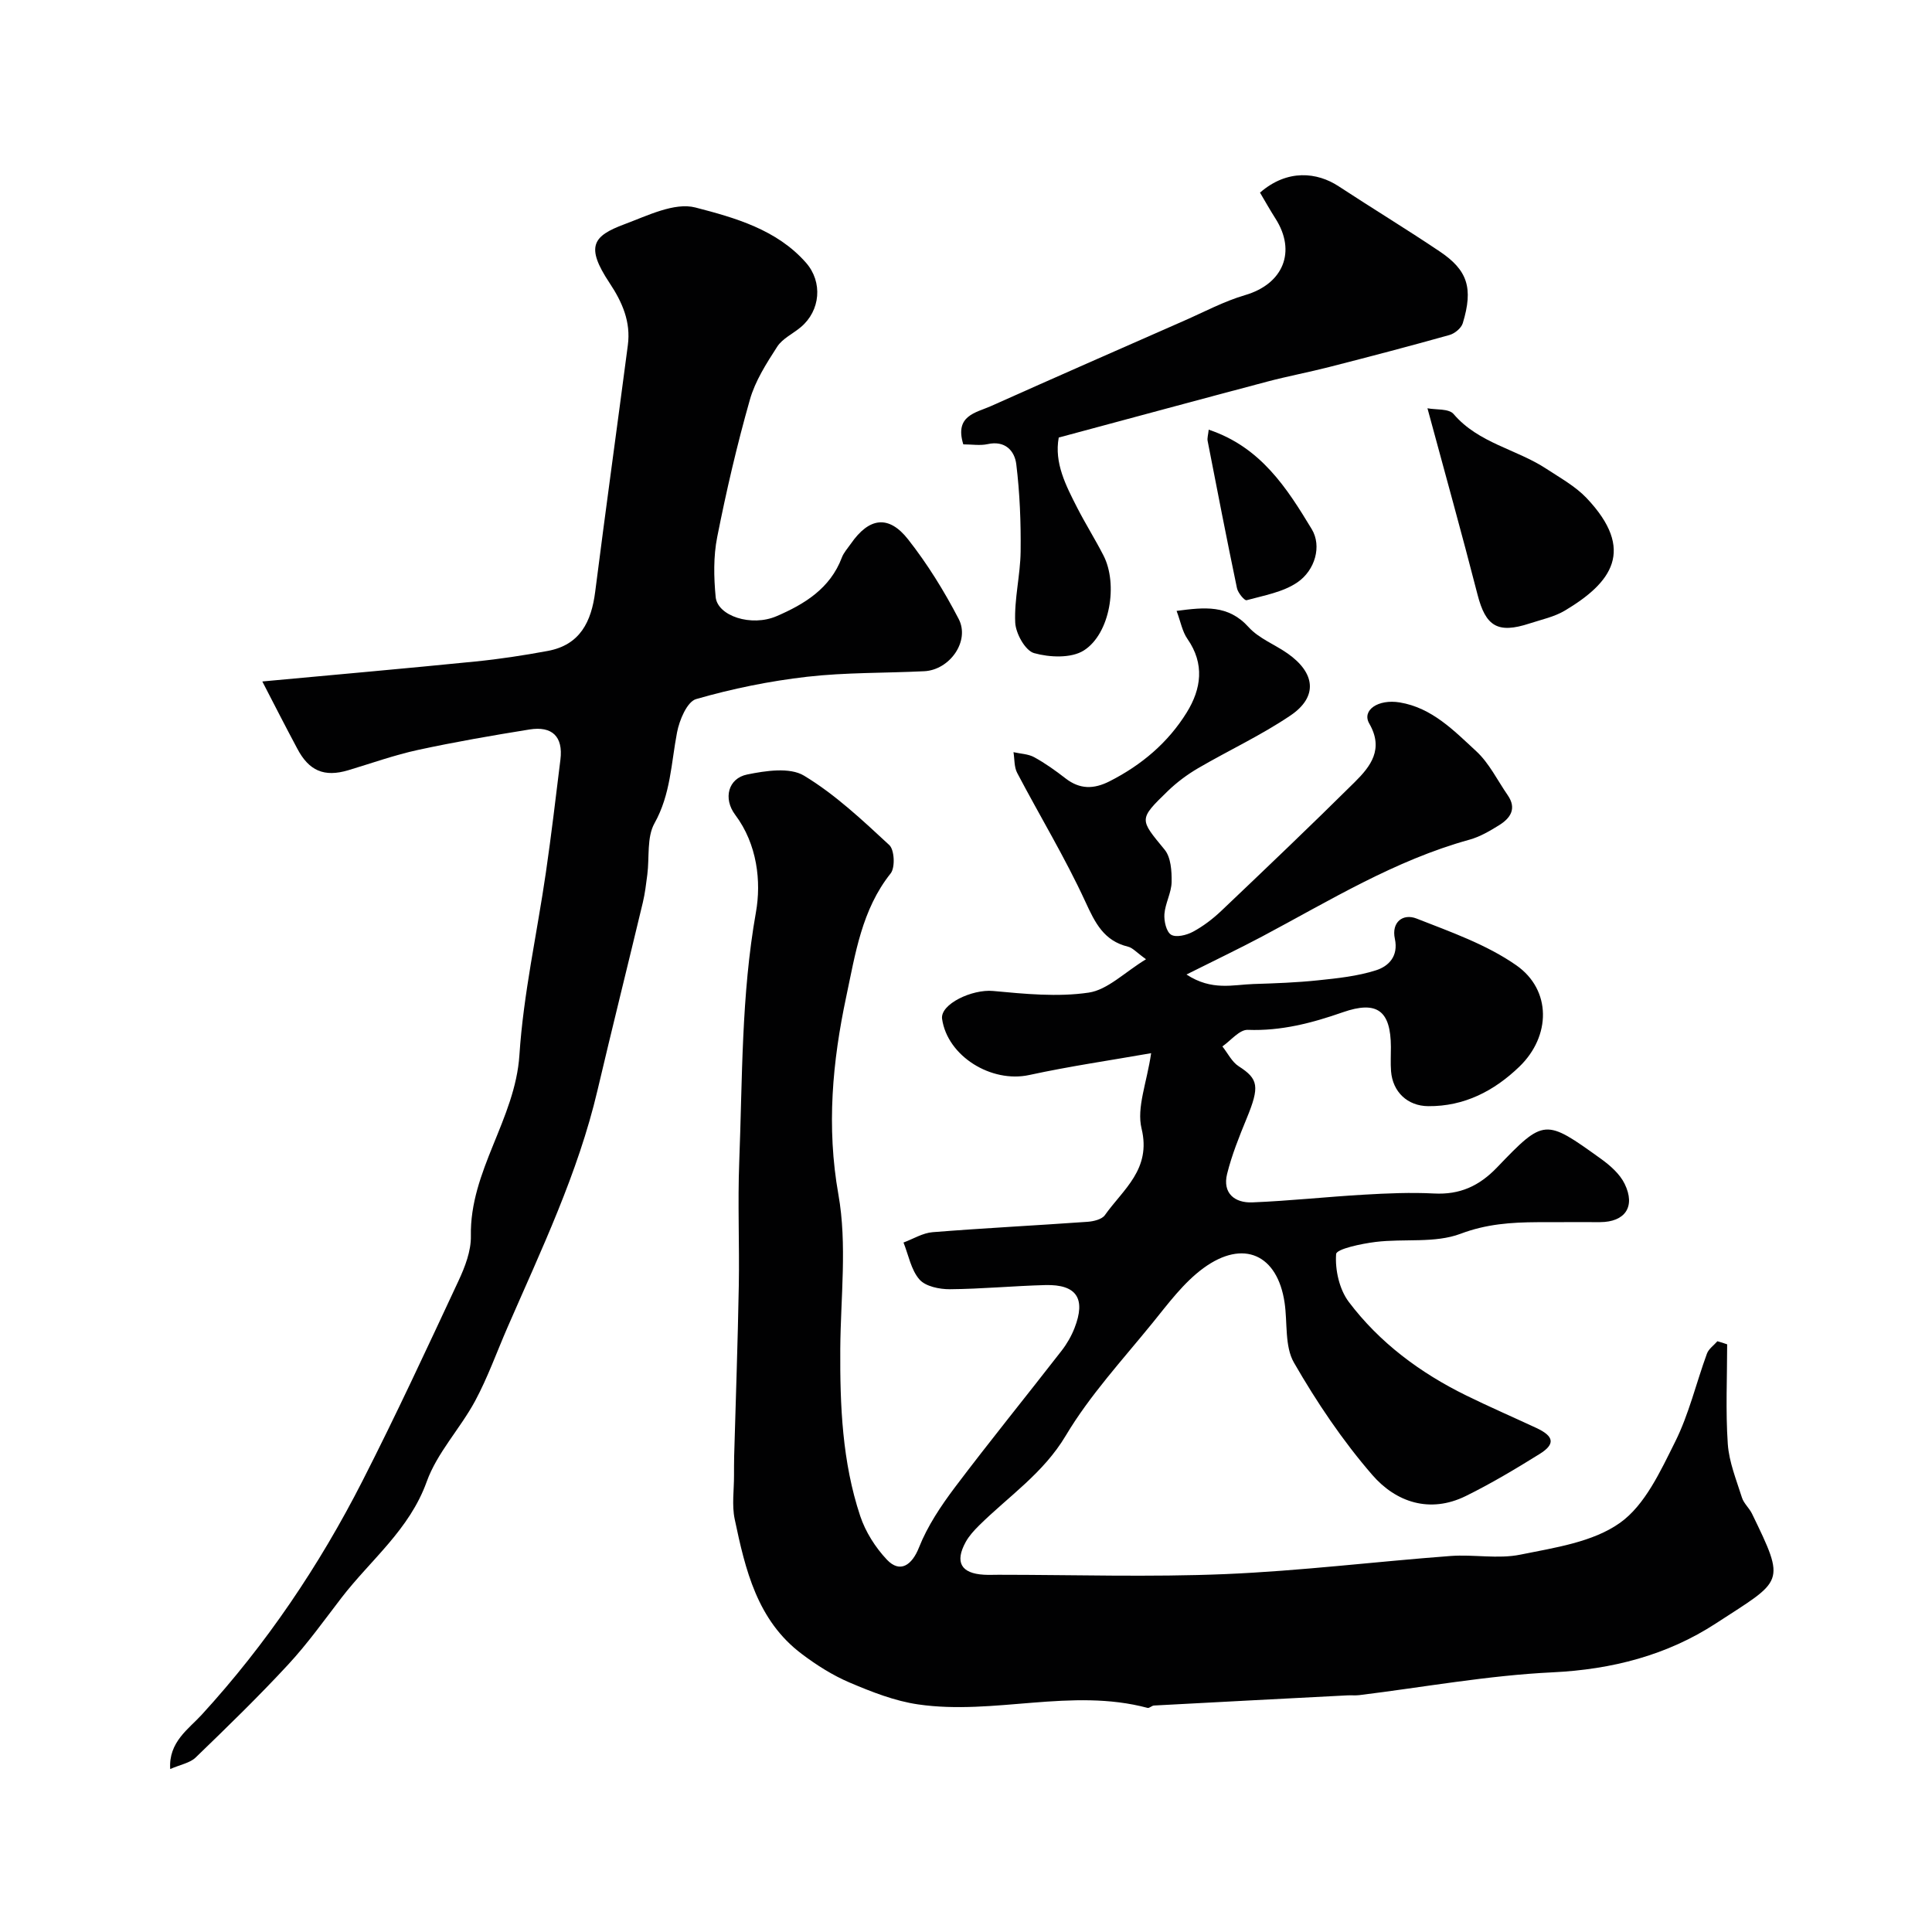
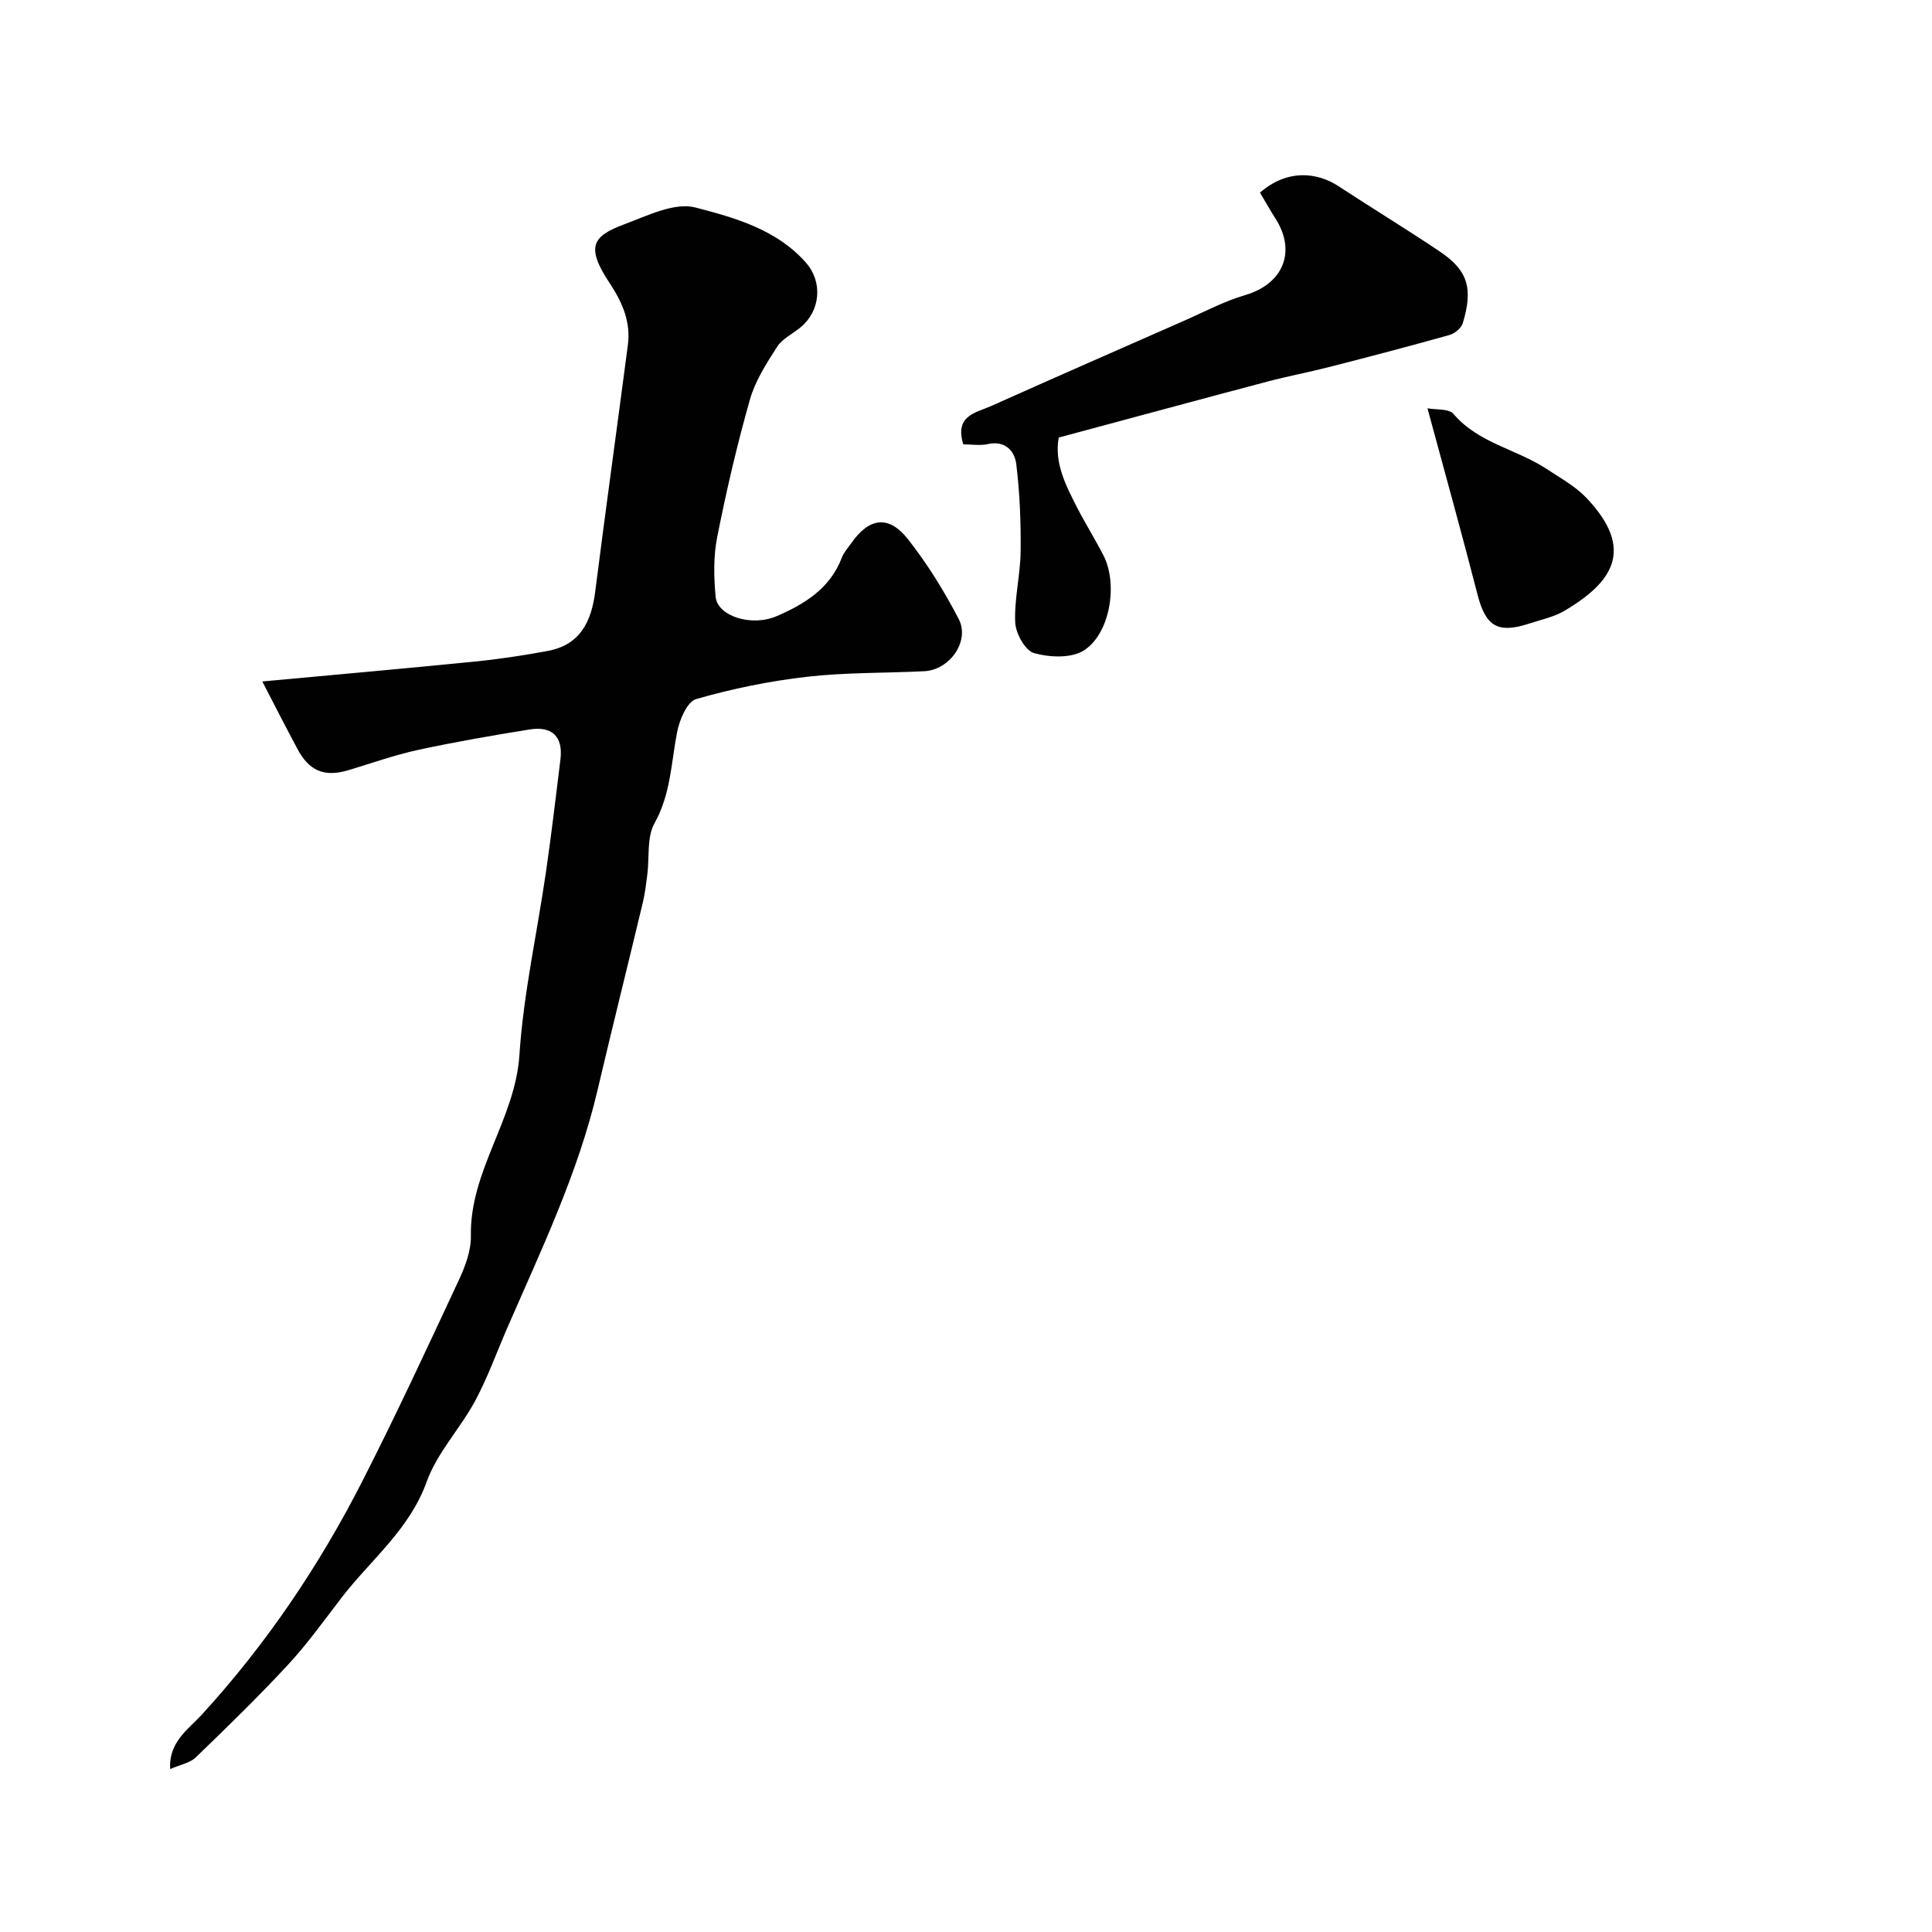
<svg xmlns="http://www.w3.org/2000/svg" enable-background="new 0 0 400 400" viewBox="0 0 400 400">
  <g fill="#010102">
-     <path d="m357.59 278.33c0 6.88-.34 13.78.13 20.62.26 3.76 1.78 7.45 2.93 11.11.38 1.2 1.5 2.15 2.07 3.31 7.11 14.63 6.49 13.65-7.43 22.72-10.12 6.6-21.52 9.56-33.88 10.15-13.37.64-26.66 3.08-39.99 4.72-.82.1-1.67 0-2.5.05-13.33.69-26.67 1.38-40 2.1-.45.02-.96.59-1.33.49-15.79-4.21-31.73 1.57-47.49-.72-4.85-.7-9.61-2.58-14.16-4.51-3.53-1.5-6.89-3.63-9.96-5.95-9.22-6.94-11.67-17.44-13.87-27.9-.61-2.9-.13-6.02-.14-9.05 0-1.33 0-2.67.03-4 .33-11.77.75-23.53.96-35.3.15-8.52-.24-17.06.09-25.57.67-17.26.4-34.53 3.46-51.74 1.12-6.31.29-14.07-4.3-20.17-2.52-3.36-1.47-7.54 2.49-8.34 3.82-.78 8.81-1.54 11.76.24 6.45 3.89 12.09 9.21 17.66 14.37 1.07.99 1.24 4.66.28 5.87-5.99 7.51-7.32 16.71-9.19 25.49-2.86 13.46-4.12 26.96-1.63 40.98 1.84 10.36.46 21.31.39 32-.07 11.71.4 23.38 4.13 34.58 1.09 3.28 3.14 6.5 5.51 9.02 2.75 2.91 5.22 1.13 6.66-2.52 1.76-4.45 4.55-8.61 7.46-12.48 7.2-9.54 14.74-18.82 22.07-28.26 1.09-1.4 2.01-3.01 2.66-4.66 2.4-6.13.45-9.08-6.02-8.92-6.6.17-13.2.81-19.8.86-2.15.01-5.03-.58-6.28-2.02-1.74-1.99-2.26-5.05-3.3-7.65 2.01-.74 3.98-1.98 6.03-2.14 10.69-.85 21.4-1.39 32.09-2.15 1.24-.09 2.95-.5 3.57-1.37 3.79-5.36 9.65-9.48 7.6-17.93-1.06-4.35 1.09-9.48 1.98-15.61-8.35 1.47-16.86 2.7-25.24 4.52-7.84 1.7-16.92-3.88-18.04-11.61-.44-3.07 6.24-6.2 10.56-5.79 6.57.61 13.34 1.29 19.79.34 3.92-.58 7.4-4.18 11.87-6.91-1.98-1.42-2.76-2.37-3.72-2.6-5.02-1.22-6.81-4.91-8.83-9.3-4.2-9.12-9.44-17.76-14.12-26.67-.65-1.23-.53-2.85-.77-4.3 1.44.33 3.05.36 4.29 1.04 2.28 1.25 4.42 2.78 6.48 4.38 2.97 2.3 5.85 2.27 9.14.6 6.61-3.36 12.09-7.99 15.96-14.24 3.01-4.87 3.76-10.05.14-15.24-1.06-1.52-1.4-3.55-2.24-5.79 5.77-.76 10.68-1.33 14.91 3.36 2.11 2.34 5.41 3.58 8.07 5.45 5.8 4.07 6.29 9 .59 12.85-6.06 4.1-12.78 7.21-19.12 10.91-2.24 1.31-4.39 2.91-6.26 4.72-6.1 5.91-5.87 5.82-.67 12.14 1.31 1.59 1.49 4.45 1.45 6.71-.04 2.21-1.32 4.39-1.49 6.62-.11 1.45.39 3.67 1.38 4.28 1.03.63 3.2.1 4.51-.6 2.14-1.15 4.14-2.68 5.91-4.36 9.27-8.81 18.52-17.63 27.6-26.63 3.3-3.27 6.07-6.83 3.01-12.13-1.59-2.76 1.84-5.11 6.31-4.37 6.69 1.11 11.22 5.84 15.84 10.1 2.68 2.47 4.38 6.02 6.51 9.1 1.92 2.77.58 4.75-1.76 6.21-1.93 1.2-3.99 2.41-6.16 3.01-15.46 4.27-28.97 12.63-42.94 20.05-4.81 2.55-9.73 4.9-15.64 7.86 5.25 3.45 9.66 2.1 13.88 1.97 4.47-.14 8.95-.3 13.4-.77 4.02-.42 8.13-.85 11.95-2.07 2.62-.83 4.69-2.91 3.91-6.53-.74-3.46 1.68-5.28 4.48-4.19 7.08 2.78 14.5 5.38 20.66 9.68 7.33 5.12 7.18 14.68.64 20.99-5.2 5.01-11.39 8.25-18.89 8.18-4.26-.04-7.35-2.94-7.68-7.25-.13-1.66-.02-3.33-.03-5-.03-7.48-2.81-9.69-9.96-7.19-6.42 2.24-12.77 3.9-19.68 3.64-1.71-.06-3.5 2.22-5.25 3.43 1.11 1.39 1.96 3.2 3.38 4.11 4.1 2.63 4.37 4.19 1.64 10.82-1.54 3.75-3.07 7.55-4.04 11.46-.99 4.01 1.58 6.05 5.23 5.9 7.73-.31 15.43-1.16 23.15-1.6 4.81-.28 9.65-.49 14.45-.24 5.36.28 9.35-1.53 13.08-5.42 9.74-10.16 9.92-10.07 21.46-1.78 1.92 1.38 3.93 3.14 4.93 5.19 2.32 4.74.09 7.92-5.08 7.94-4.33.01-8.67-.02-13 .01-5.4.03-10.52.37-15.89 2.4-5.31 2-11.71.97-17.58 1.69-2.93.36-8.1 1.45-8.18 2.51-.24 3.26.66 7.29 2.61 9.89 6.38 8.46 14.8 14.71 24.31 19.38 4.8 2.36 9.72 4.49 14.57 6.75 3.63 1.7 3.93 3.32.66 5.36-4.98 3.1-10.05 6.13-15.31 8.72-7.47 3.67-14.48 1.26-19.36-4.38-6.16-7.11-11.5-15.06-16.2-23.22-1.96-3.39-1.33-8.26-1.95-12.44-1.47-9.95-8.51-13.21-16.8-7.15-4.1 3-7.3 7.35-10.56 11.37-6.19 7.62-12.96 14.95-17.95 23.32-4.66 7.81-11.82 12.54-17.93 18.58-1.04 1.03-2.08 2.16-2.78 3.43-2.3 4.19-.96 6.51 3.77 6.78 1 .06 2 .01 3 .01 15.66 0 31.35.51 46.99-.14 15.56-.66 31.07-2.58 46.62-3.75 4.81-.36 9.81.67 14.46-.28 7.1-1.44 15-2.58 20.62-6.58 5.18-3.68 8.37-10.68 11.4-16.74 2.88-5.75 4.37-12.2 6.6-18.29.36-.99 1.43-1.72 2.17-2.57.69.18 1.36.41 2.02.64z" />
    <path d="m54.31 141.09c15.32-1.42 29.7-2.69 44.07-4.13 5.03-.5 10.05-1.27 15.02-2.19 6.7-1.24 9.04-6.05 9.83-12.27 2.17-17.03 4.53-34.03 6.76-51.05.63-4.81-1.13-8.86-3.78-12.85-5.06-7.62-3.45-9.74 3.09-12.18 4.75-1.77 10.35-4.58 14.68-3.46 8.17 2.12 16.84 4.55 22.89 11.43 3.52 4.01 2.99 9.93-1.07 13.34-1.63 1.37-3.8 2.36-4.89 4.05-2.23 3.46-4.56 7.09-5.66 10.99-2.66 9.36-4.87 18.87-6.76 28.42-.8 4.01-.71 8.31-.32 12.41.38 3.93 7.38 6.23 12.62 3.97 5.76-2.48 11.09-5.73 13.5-12.12.39-1.04 1.21-1.93 1.86-2.86 3.76-5.44 7.82-6.06 11.86-.92 4.01 5.1 7.48 10.71 10.47 16.47 2.39 4.59-1.84 10.57-7.13 10.83-8.1.4-16.25.23-24.28 1.15-7.74.89-15.47 2.46-22.95 4.62-1.87.54-3.47 4.37-3.95 6.92-1.22 6.35-1.31 12.79-4.66 18.78-1.63 2.91-1.03 7.06-1.49 10.64-.25 1.94-.48 3.89-.93 5.78-3.1 12.96-6.33 25.88-9.38 38.85-4.04 17.21-11.65 33.06-18.65 49.14-2.21 5.08-4.08 10.34-6.69 15.2-3.09 5.73-7.88 10.73-10.03 16.73-3.58 9.95-11.59 16.16-17.63 24.01-3.59 4.67-7.03 9.5-11.02 13.81-6.15 6.65-12.66 12.97-19.18 19.27-1.18 1.14-3.16 1.47-5.27 2.39-.38-5.6 3.86-8.32 6.53-11.25 13.36-14.6 24.31-30.82 33.26-48.37 6.96-13.65 13.41-27.56 19.89-41.44 1.35-2.89 2.63-6.21 2.57-9.3-.26-13.49 9.18-24.17 10.05-37.47.83-12.66 3.65-25.19 5.48-37.79 1.13-7.77 2.05-15.58 3.01-23.38.59-4.8-1.75-6.97-6.39-6.23-7.72 1.24-15.44 2.58-23.08 4.23-4.89 1.06-9.65 2.77-14.46 4.21-4.96 1.48-8.14.15-10.58-4.53-2.35-4.39-4.61-8.81-7.21-13.85z" />
    <path d="m199.44 92c-1.85-5.99 2.61-6.53 5.72-7.92 13.32-5.96 26.68-11.82 40.03-17.69 4.17-1.83 8.25-4.02 12.59-5.29 7.87-2.3 10.69-8.98 6.28-15.87-1.13-1.77-2.15-3.6-3.19-5.35 5.68-4.94 11.86-4.22 16.27-1.32 6.95 4.56 14.05 8.87 20.95 13.51 5.73 3.85 6.99 7.54 4.76 14.85-.31 1.02-1.67 2.14-2.76 2.44-8.27 2.32-16.58 4.5-24.91 6.63-4.25 1.09-8.58 1.9-12.82 3.02-14.3 3.79-28.57 7.66-43.16 11.58-.96 5.26 1.47 9.92 3.84 14.56 1.71 3.34 3.72 6.53 5.43 9.87 3.02 5.88 1.39 16.2-4.09 19.66-2.6 1.64-7.09 1.44-10.29.54-1.82-.51-3.8-4.07-3.9-6.34-.22-4.87 1.06-9.79 1.12-14.7.07-6.03-.17-12.1-.9-18.07-.34-2.77-2.31-4.98-5.97-4.15-1.55.33-3.26.04-5 .04z" />
    <path d="m295.54 84.53c1.73.34 4.42.03 5.41 1.19 5.16 6.05 13.01 7.26 19.21 11.34 2.86 1.88 5.98 3.6 8.3 6.03 10.27 10.82 5.19 17.56-4.46 23.32-2.19 1.31-4.84 1.86-7.31 2.67-6.62 2.17-9.1.6-10.79-6-3.22-12.54-6.7-25.01-10.36-38.55z" />
-     <path d="m250.25 88.96c10.8 3.6 16.23 12.16 21.33 20.59 2.13 3.52.68 8.51-2.94 11-2.98 2.05-6.94 2.73-10.55 3.72-.42.12-1.79-1.52-1.99-2.5-2.12-10.14-4.09-20.31-6.07-30.47-.12-.6.11-1.28.22-2.34z" />
  </g>
</svg>